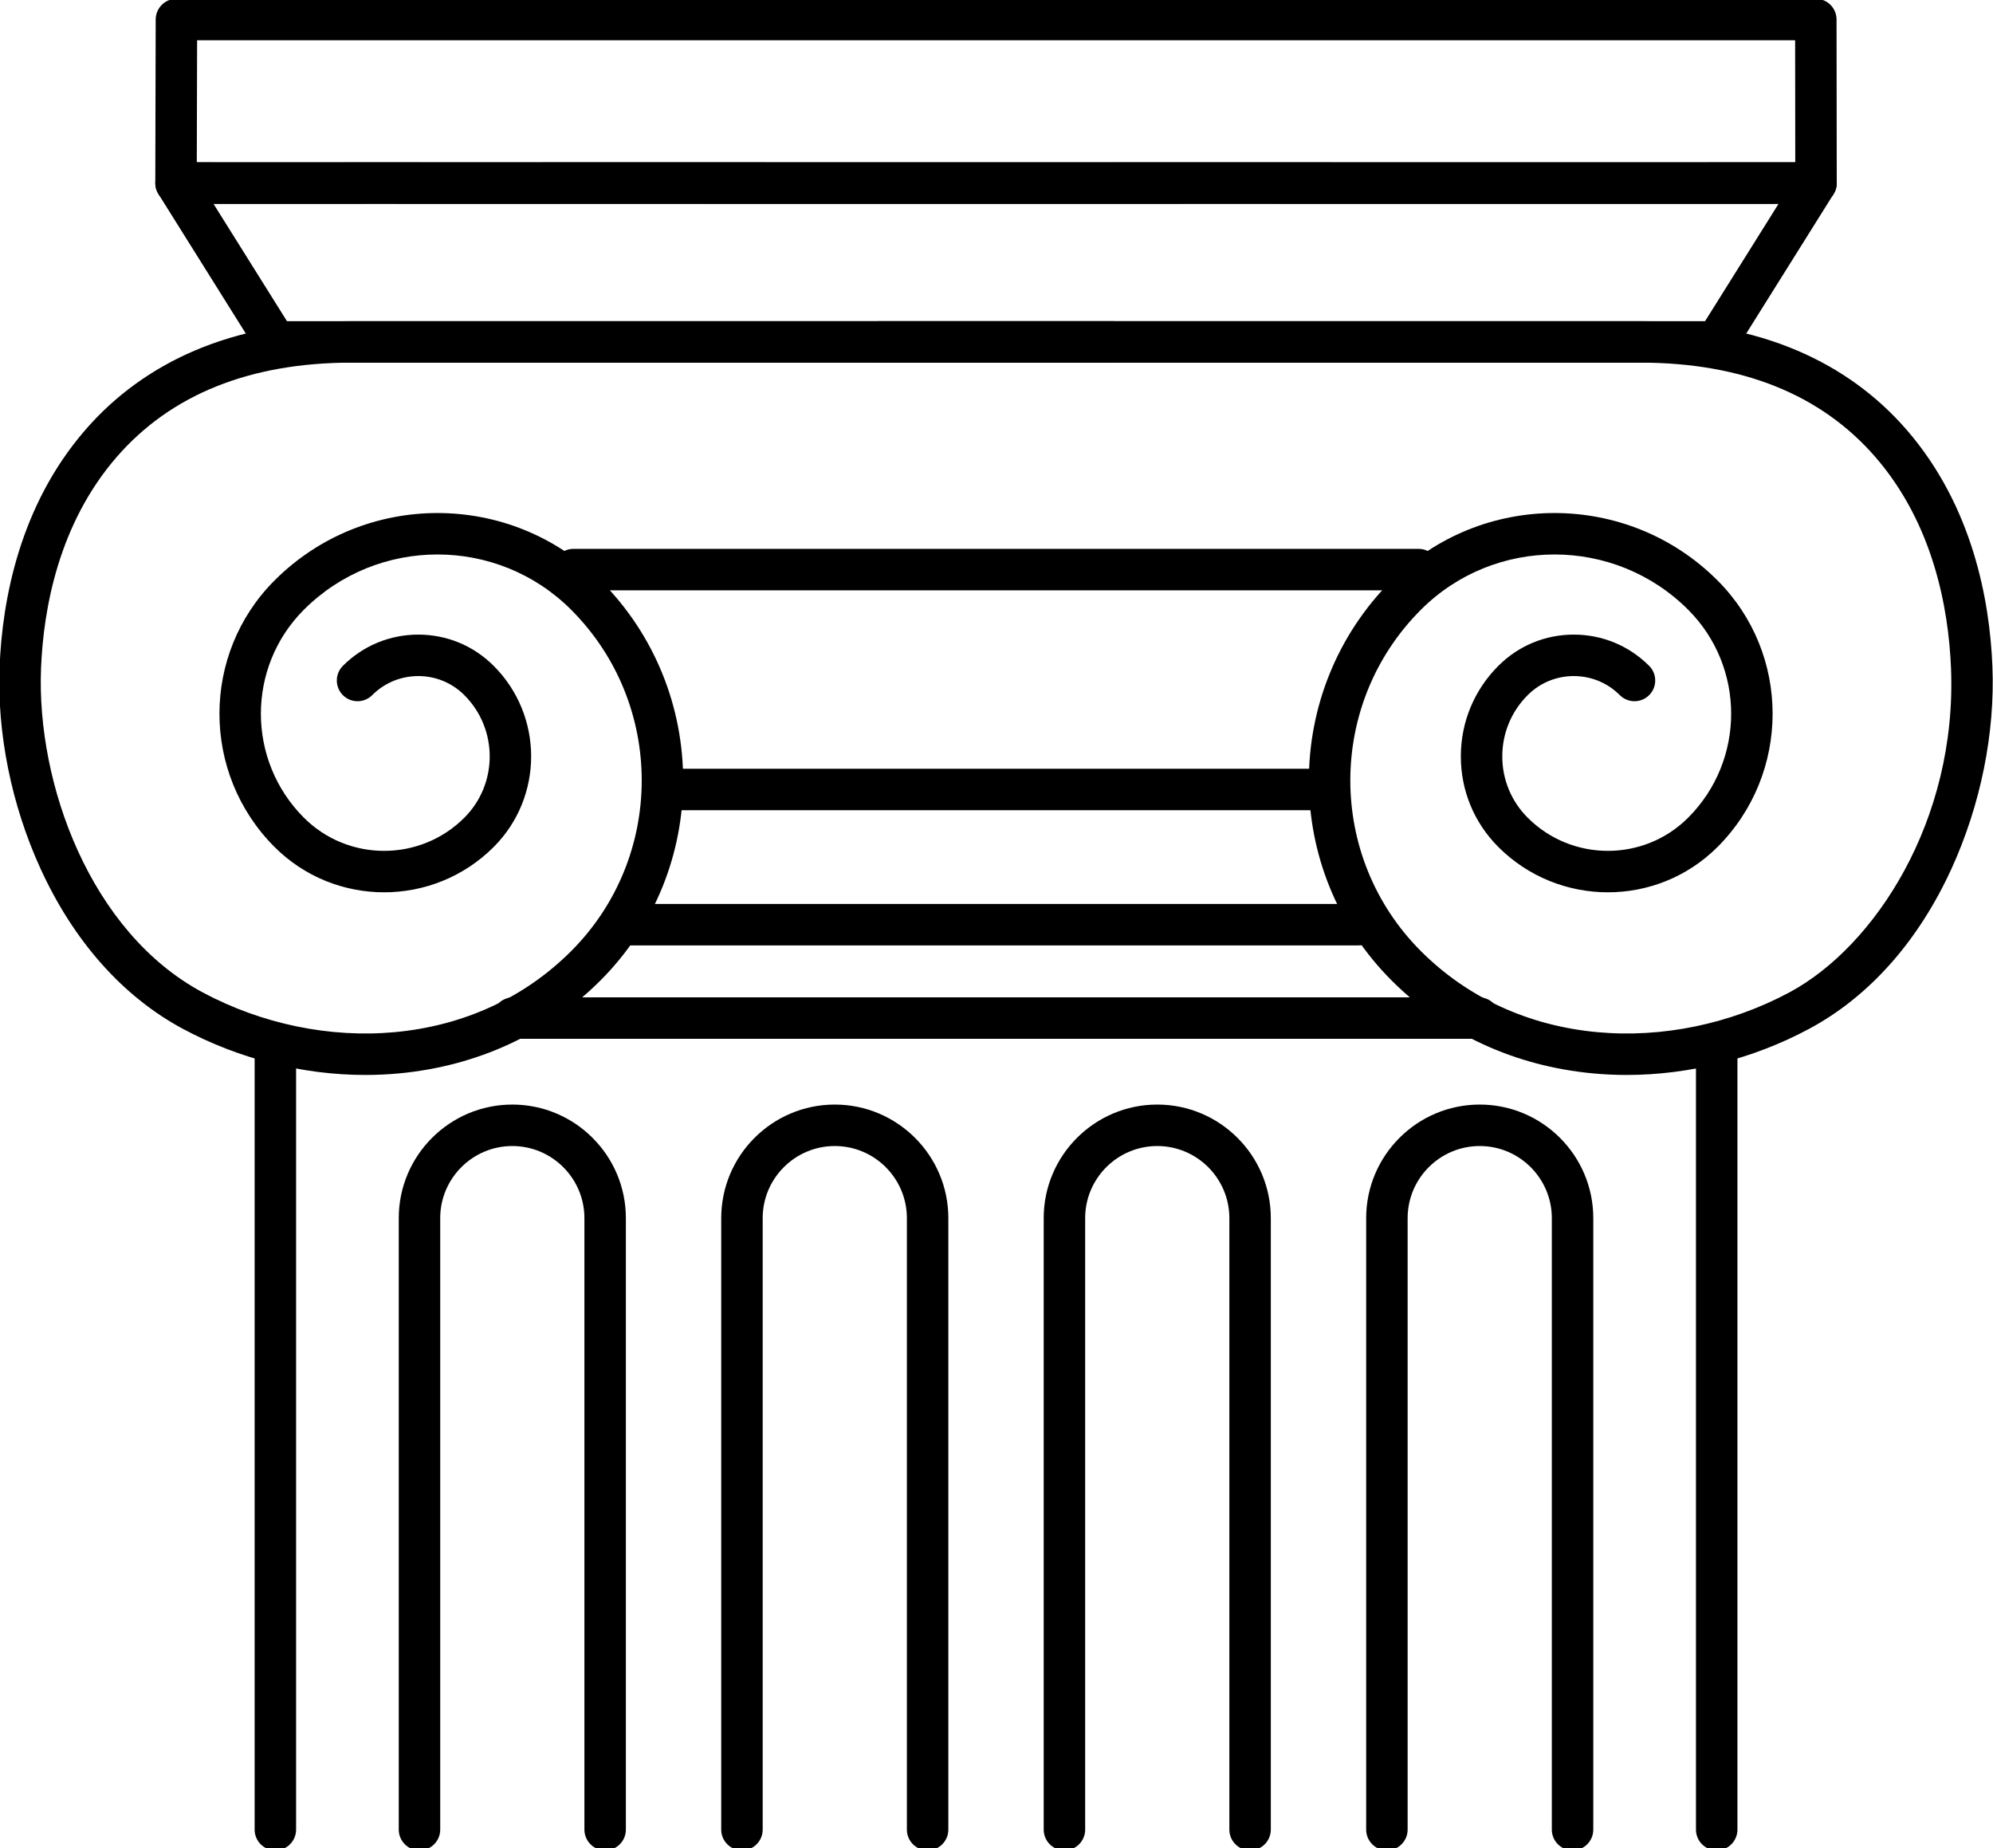
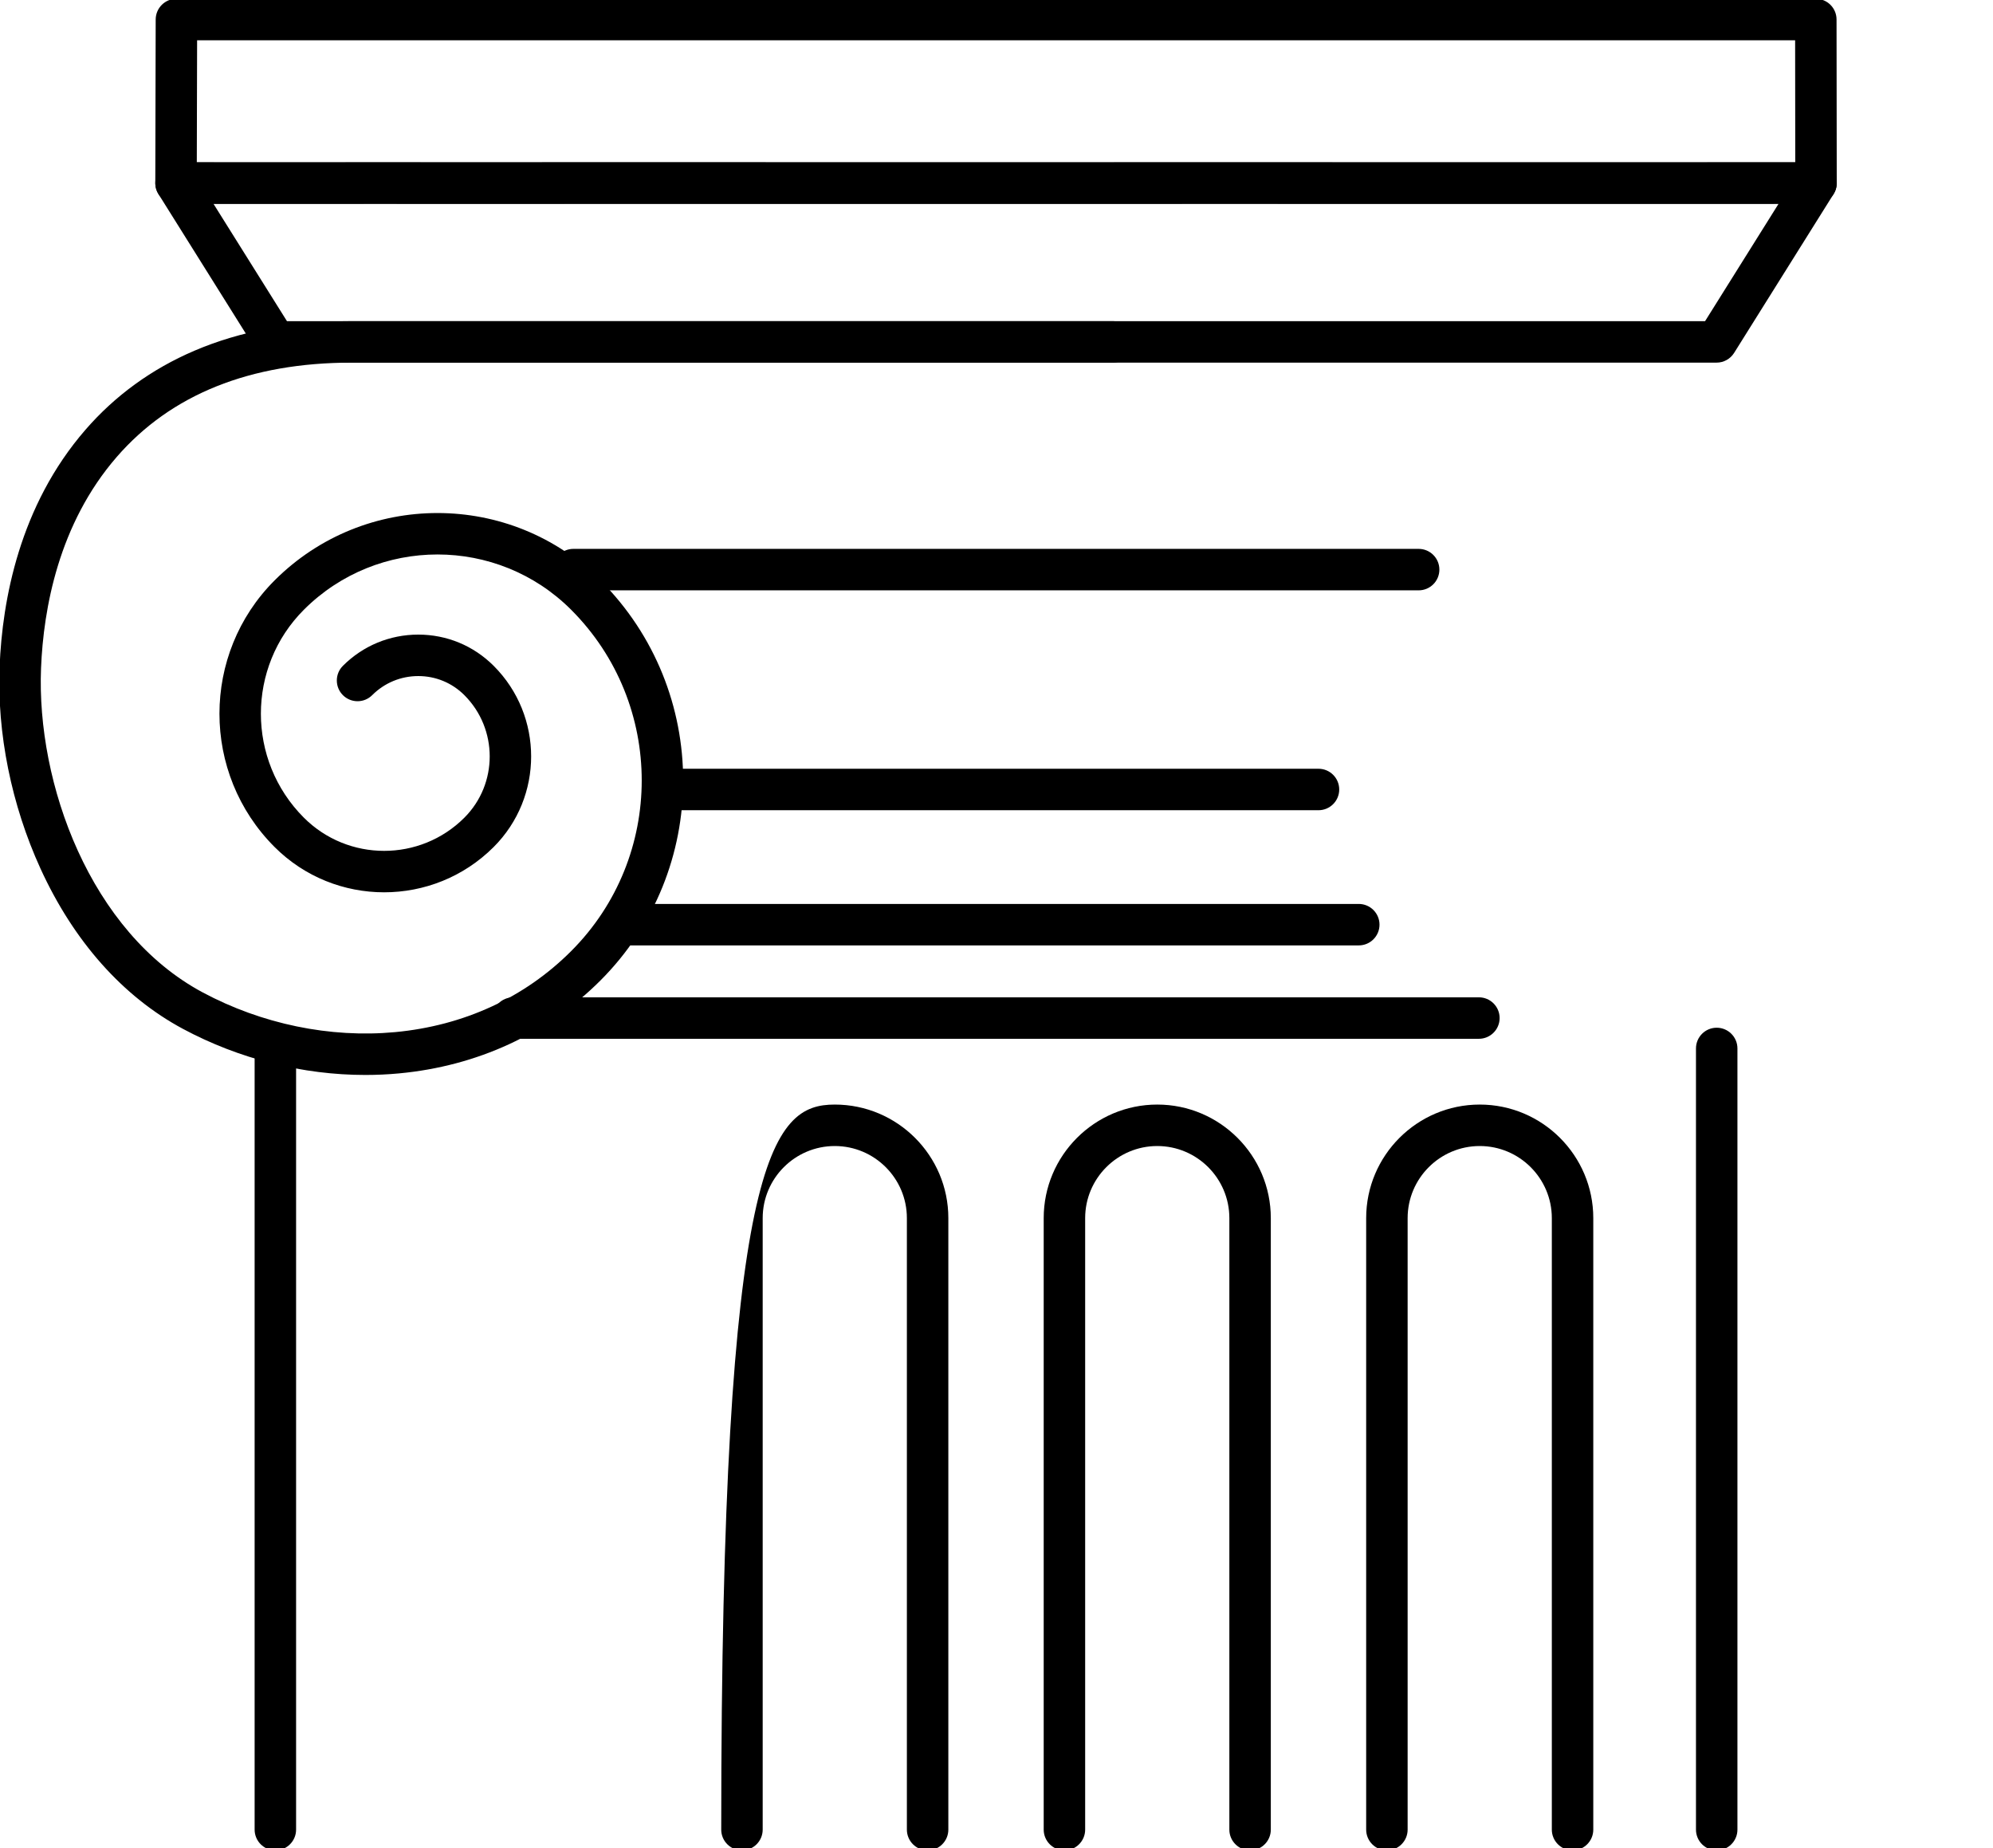
<svg xmlns="http://www.w3.org/2000/svg" width="100%" height="100%" viewBox="0 0 647 600" version="1.1" xml:space="preserve" style="fill-rule:evenodd;clip-rule:evenodd;stroke-linejoin:round;stroke-miterlimit:2;">
  <g transform="matrix(1,0,0,1,-76.993,0)">
    <g transform="matrix(0.17,0,0,0.17,332.113,249.085)">
      <g transform="matrix(4.167,0,0,4.167,-16087,-3370.25)">
-         <path d="M4245.88,949.775C4240.73,949.775 4235.6,949.539 4230.52,949.064C4194.61,945.707 4162.67,930.978 4138.16,906.47C4087.62,855.929 4087.62,773.692 4138.16,723.151C4179.34,681.977 4246.33,681.978 4287.51,723.15C4321.19,756.831 4321.19,811.632 4287.51,845.312C4259.82,872.996 4214.77,872.997 4187.09,845.313C4176,834.225 4169.89,819.483 4169.89,803.802C4169.89,788.122 4176,773.38 4187.09,762.292C4196.32,753.063 4208.59,747.981 4221.64,747.981C4234.69,747.981 4246.96,753.063 4256.19,762.293C4259.9,766.002 4259.9,772.018 4256.19,775.728C4252.48,779.437 4246.47,779.437 4242.76,775.727C4237.12,770.087 4229.62,766.981 4221.64,766.981C4213.66,766.981 4206.16,770.087 4200.52,775.727C4193.02,783.227 4188.89,793.197 4188.89,803.802C4188.89,814.408 4193.02,824.378 4200.52,831.877C4220.8,852.154 4253.8,852.155 4274.07,831.877C4300.34,805.606 4300.34,762.857 4274.07,736.585C4240.3,702.82 4185.36,702.82 4151.6,736.586C4108.46,779.719 4108.46,849.902 4151.6,893.036C4172.94,914.374 4200.84,927.206 4232.28,930.146C4262.03,932.928 4293.36,926.457 4320.48,911.927C4359.44,891.057 4397.38,833.296 4394.52,763.283C4393.41,736.12 4386.49,697.293 4359.84,666.579C4334.94,637.895 4298.68,623.35 4252.07,623.35L3903.34,623.35C3898.09,623.35 3893.84,619.097 3893.84,613.85C3893.84,608.604 3898.09,604.35 3903.34,604.35L4252.07,604.35C4278.95,604.35 4303.23,608.908 4324.25,617.896C4343.77,626.245 4360.57,638.434 4374.18,654.126C4404.44,688.994 4412.27,732.31 4413.5,762.508C4414.75,793.118 4408.1,826.043 4394.77,855.219C4379.54,888.539 4356.96,913.939 4329.45,928.675C4303.7,942.471 4274.52,949.774 4245.88,949.775Z" style="fill-rule:nonzero;" />
-       </g>
+         </g>
      <g transform="matrix(4.167,0,0,4.167,-16087,-3370.25)">
        <path d="M3667.89,949.775C3639.23,949.776 3610.06,942.472 3584.31,928.675C3556.8,913.939 3534.22,888.539 3518.99,855.219C3505.66,826.043 3499.01,793.117 3500.26,762.508C3501.49,732.31 3509.31,688.994 3539.58,654.126C3553.19,638.434 3569.99,626.245 3589.51,617.896C3610.53,608.908 3634.81,604.35 3661.69,604.35L4010.42,604.35C4015.67,604.35 4019.92,608.604 4019.92,613.85C4019.92,619.097 4015.67,623.35 4010.42,623.35L3661.69,623.35C3615.08,623.35 3578.82,637.895 3553.92,666.579C3527.27,697.293 3520.35,736.12 3519.24,763.283C3517.08,816.279 3541.81,884.354 3593.28,911.927C3620.41,926.457 3651.72,932.927 3681.48,930.146C3712.92,927.206 3740.83,914.374 3762.16,893.036C3805.3,849.902 3805.3,779.719 3762.16,736.585C3728.4,702.82 3673.46,702.82 3639.69,736.586C3613.42,762.857 3613.42,805.606 3639.69,831.877C3659.97,852.154 3692.96,852.154 3713.24,831.877C3728.72,816.397 3728.72,791.208 3713.24,775.727C3707.6,770.087 3700.1,766.981 3692.12,766.981C3684.14,766.981 3676.64,770.087 3671,775.727C3667.29,779.437 3661.28,779.438 3657.57,775.728C3653.86,772.018 3653.86,766.002 3657.57,762.293C3666.8,753.063 3679.07,747.981 3692.12,747.981C3705.17,747.981 3717.44,753.063 3726.67,762.293C3749.56,785.181 3749.56,822.423 3726.67,845.312C3698.99,872.996 3653.94,872.997 3626.26,845.313C3592.58,811.632 3592.58,756.831 3626.26,723.151C3667.43,681.977 3734.42,681.978 3775.6,723.15C3826.14,773.692 3826.14,855.929 3775.6,906.47C3751.09,930.978 3719.16,945.707 3683.24,949.064C3678.16,949.539 3673.03,949.774 3667.89,949.775Z" style="fill-rule:nonzero;" />
      </g>
      <g transform="matrix(4.167,0,0,4.167,-16087,-3370.25)">
        <path d="M4150.56,727.698L3763.2,727.698C3757.95,727.698 3753.7,723.445 3753.7,718.198C3753.7,712.952 3757.95,708.698 3763.2,708.698L4150.56,708.698C4155.81,708.698 4160.06,712.952 4160.06,718.198C4160.06,723.445 4155.81,727.698 4150.56,727.698Z" style="fill-rule:nonzero;" />
      </g>
      <g transform="matrix(4.167,0,0,4.167,-16087,-3370.25)">
        <path d="M4104.66,828.457L3809.1,828.457C3803.85,828.457 3799.6,824.204 3799.6,818.957C3799.6,813.71 3803.85,809.457 3809.1,809.457L4104.66,809.457C4109.91,809.457 4114.16,813.71 4114.16,818.957C4114.16,824.204 4109.91,828.457 4104.66,828.457Z" style="fill-rule:nonzero;" />
      </g>
      <g transform="matrix(4.167,0,0,4.167,-16087,-3370.25)">
        <path d="M4123.12,890.404L3787.26,890.404C3782.01,890.404 3777.76,886.151 3777.76,880.904C3777.76,875.658 3782.01,871.404 3787.26,871.404L4123.12,871.404C4128.36,871.404 4132.62,875.658 4132.62,880.904C4132.62,886.151 4128.36,890.404 4123.12,890.404Z" style="fill-rule:nonzero;" />
      </g>
      <g transform="matrix(4.167,0,0,4.167,-16087,-3370.25)">
        <path d="M4178.17,933.199L3735.59,933.199C3730.35,933.199 3726.09,928.945 3726.09,923.699C3726.09,918.452 3730.35,914.199 3735.59,914.199L4178.17,914.199C4183.41,914.199 4187.67,918.452 4187.67,923.699C4187.67,928.945 4183.41,933.199 4178.17,933.199Z" style="fill-rule:nonzero;" />
      </g>
      <g transform="matrix(4.167,0,0,4.167,-16087,-3370.25)">
        <path d="M4287.08,623.35L3626.68,623.35C3623.41,623.35 3620.37,621.666 3618.63,618.892L3573.05,546.106C3571.21,543.178 3571.12,539.484 3572.79,536.462C3574.46,533.44 3577.65,531.564 3581.1,531.564L3581.1,531.564L3775.21,531.614L4332.66,531.564C4336.11,531.564 4339.3,533.44 4340.97,536.462C4342.64,539.485 4342.55,543.178 4340.71,546.106L4295.13,618.892C4293.39,621.666 4290.35,623.35 4287.08,623.35ZM3631.94,604.35L4281.82,604.35L4315.5,550.566L3775.21,550.614L3598.26,550.569L3631.94,604.35Z" style="fill-rule:nonzero;" />
      </g>
      <g transform="matrix(4.167,0,0,4.167,-16087,-3370.25)">
        <path d="M4332.68,550.564C4332.68,550.564 4332.67,550.565 4332.66,550.564L4332.66,550.564L3775.21,550.513L3581.1,550.564C3578.58,550.565 3576.16,549.561 3574.38,547.774C3572.59,545.988 3571.59,543.565 3571.6,541.041L3571.78,466.099C3571.8,460.862 3576.05,456.623 3581.28,456.623L4332.57,456.623C4337.82,456.623 4342.07,460.869 4342.07,466.112L4342.16,540.432C4342.17,540.641 4342.18,540.852 4342.18,541.064C4342.18,546.311 4337.93,550.564 4332.68,550.564ZM3775.21,531.513L4323.15,531.564L4323.09,475.623L3590.76,475.623L3590.62,531.562L3775.21,531.513Z" style="fill-rule:nonzero;" />
      </g>
      <g transform="matrix(4.167,0,0,4.167,-16087,-3370.25)">
        <path d="M3626.62,1305.1C3621.37,1305.1 3617.12,1300.84 3617.12,1295.6L3617.12,937.628C3617.12,932.382 3621.37,928.128 3626.62,928.128C3631.86,928.128 3636.12,932.382 3636.12,937.628L3636.12,1295.6C3636.12,1300.84 3631.86,1305.1 3626.62,1305.1Z" style="fill-rule:nonzero;" />
      </g>
      <g transform="matrix(4.167,0,0,4.167,-16087,-3370.25)">
        <path d="M4287.15,1305.1C4281.9,1305.1 4277.65,1300.84 4277.65,1295.6L4277.65,937.628C4277.65,932.382 4281.9,928.128 4287.15,928.128C4292.39,928.128 4296.65,932.382 4296.65,937.628L4296.65,1295.6C4296.65,1300.84 4292.39,1305.1 4287.15,1305.1Z" style="fill-rule:nonzero;" />
      </g>
      <g transform="matrix(4.167,0,0,4.167,-16087,-3370.25)">
-         <path d="M3777.75,1305.1C3772.51,1305.1 3768.25,1300.84 3768.25,1295.6L3768.25,1015.38C3768.25,997.165 3753.43,982.342 3735.21,982.342C3716.99,982.342 3702.17,997.165 3702.17,1015.38L3702.17,1295.6C3702.17,1300.84 3697.91,1305.1 3692.67,1305.1C3687.42,1305.1 3683.17,1300.84 3683.17,1295.6L3683.17,1015.38C3683.17,986.688 3706.51,963.342 3735.21,963.342C3763.91,963.342 3787.25,986.688 3787.25,1015.38L3787.25,1295.6C3787.25,1300.84 3783,1305.1 3777.75,1305.1Z" style="fill-rule:nonzero;" />
-       </g>
+         </g>
      <g transform="matrix(4.167,0,0,4.167,-16087,-3370.25)">
-         <path d="M3925.53,1305.1C3920.29,1305.1 3916.03,1300.84 3916.03,1295.6L3916.03,1015.38C3916.03,997.165 3901.21,982.342 3882.99,982.342C3864.77,982.342 3849.95,997.165 3849.95,1015.38L3849.95,1295.6C3849.95,1300.84 3845.7,1305.1 3840.45,1305.1C3835.2,1305.1 3830.95,1300.84 3830.95,1295.6L3830.95,1015.38C3830.95,986.688 3854.29,963.342 3882.99,963.342C3911.69,963.342 3935.03,986.688 3935.03,1015.38L3935.03,1295.6C3935.03,1300.84 3930.78,1305.1 3925.53,1305.1Z" style="fill-rule:nonzero;" />
+         <path d="M3925.53,1305.1C3920.29,1305.1 3916.03,1300.84 3916.03,1295.6L3916.03,1015.38C3916.03,997.165 3901.21,982.342 3882.99,982.342C3864.77,982.342 3849.95,997.165 3849.95,1015.38L3849.95,1295.6C3849.95,1300.84 3845.7,1305.1 3840.45,1305.1C3835.2,1305.1 3830.95,1300.84 3830.95,1295.6C3830.95,986.688 3854.29,963.342 3882.99,963.342C3911.69,963.342 3935.03,986.688 3935.03,1015.38L3935.03,1295.6C3935.03,1300.84 3930.78,1305.1 3925.53,1305.1Z" style="fill-rule:nonzero;" />
      </g>
      <g transform="matrix(4.167,0,0,4.167,-16087,-3370.25)">
        <path d="M4073.31,1305.1C4068.07,1305.1 4063.81,1300.84 4063.81,1295.6L4063.81,1015.38C4063.81,997.165 4048.99,982.342 4030.77,982.342C4012.55,982.342 3997.73,997.165 3997.73,1015.38L3997.73,1295.6C3997.73,1300.84 3993.47,1305.1 3988.23,1305.1C3982.98,1305.1 3978.73,1300.84 3978.73,1295.6L3978.73,1015.38C3978.73,986.688 4002.07,963.342 4030.77,963.342C4059.47,963.342 4082.81,986.688 4082.81,1015.38L4082.81,1295.6C4082.81,1300.84 4078.56,1305.1 4073.31,1305.1Z" style="fill-rule:nonzero;" />
      </g>
      <g transform="matrix(4.167,0,0,4.167,-16087,-3370.25)">
        <path d="M4221.09,1305.1C4215.85,1305.1 4211.59,1300.84 4211.59,1295.6L4211.59,1015.38C4211.59,997.165 4196.77,982.342 4178.55,982.342C4160.33,982.342 4145.51,997.165 4145.51,1015.38L4145.51,1295.6C4145.51,1300.84 4141.25,1305.1 4136.01,1305.1C4130.76,1305.1 4126.51,1300.84 4126.51,1295.6L4126.51,1015.38C4126.51,986.688 4149.85,963.342 4178.55,963.342C4207.25,963.342 4230.59,986.688 4230.59,1015.38L4230.59,1295.6C4230.59,1300.84 4226.34,1305.1 4221.09,1305.1Z" style="fill-rule:nonzero;" />
      </g>
    </g>
  </g>
</svg>